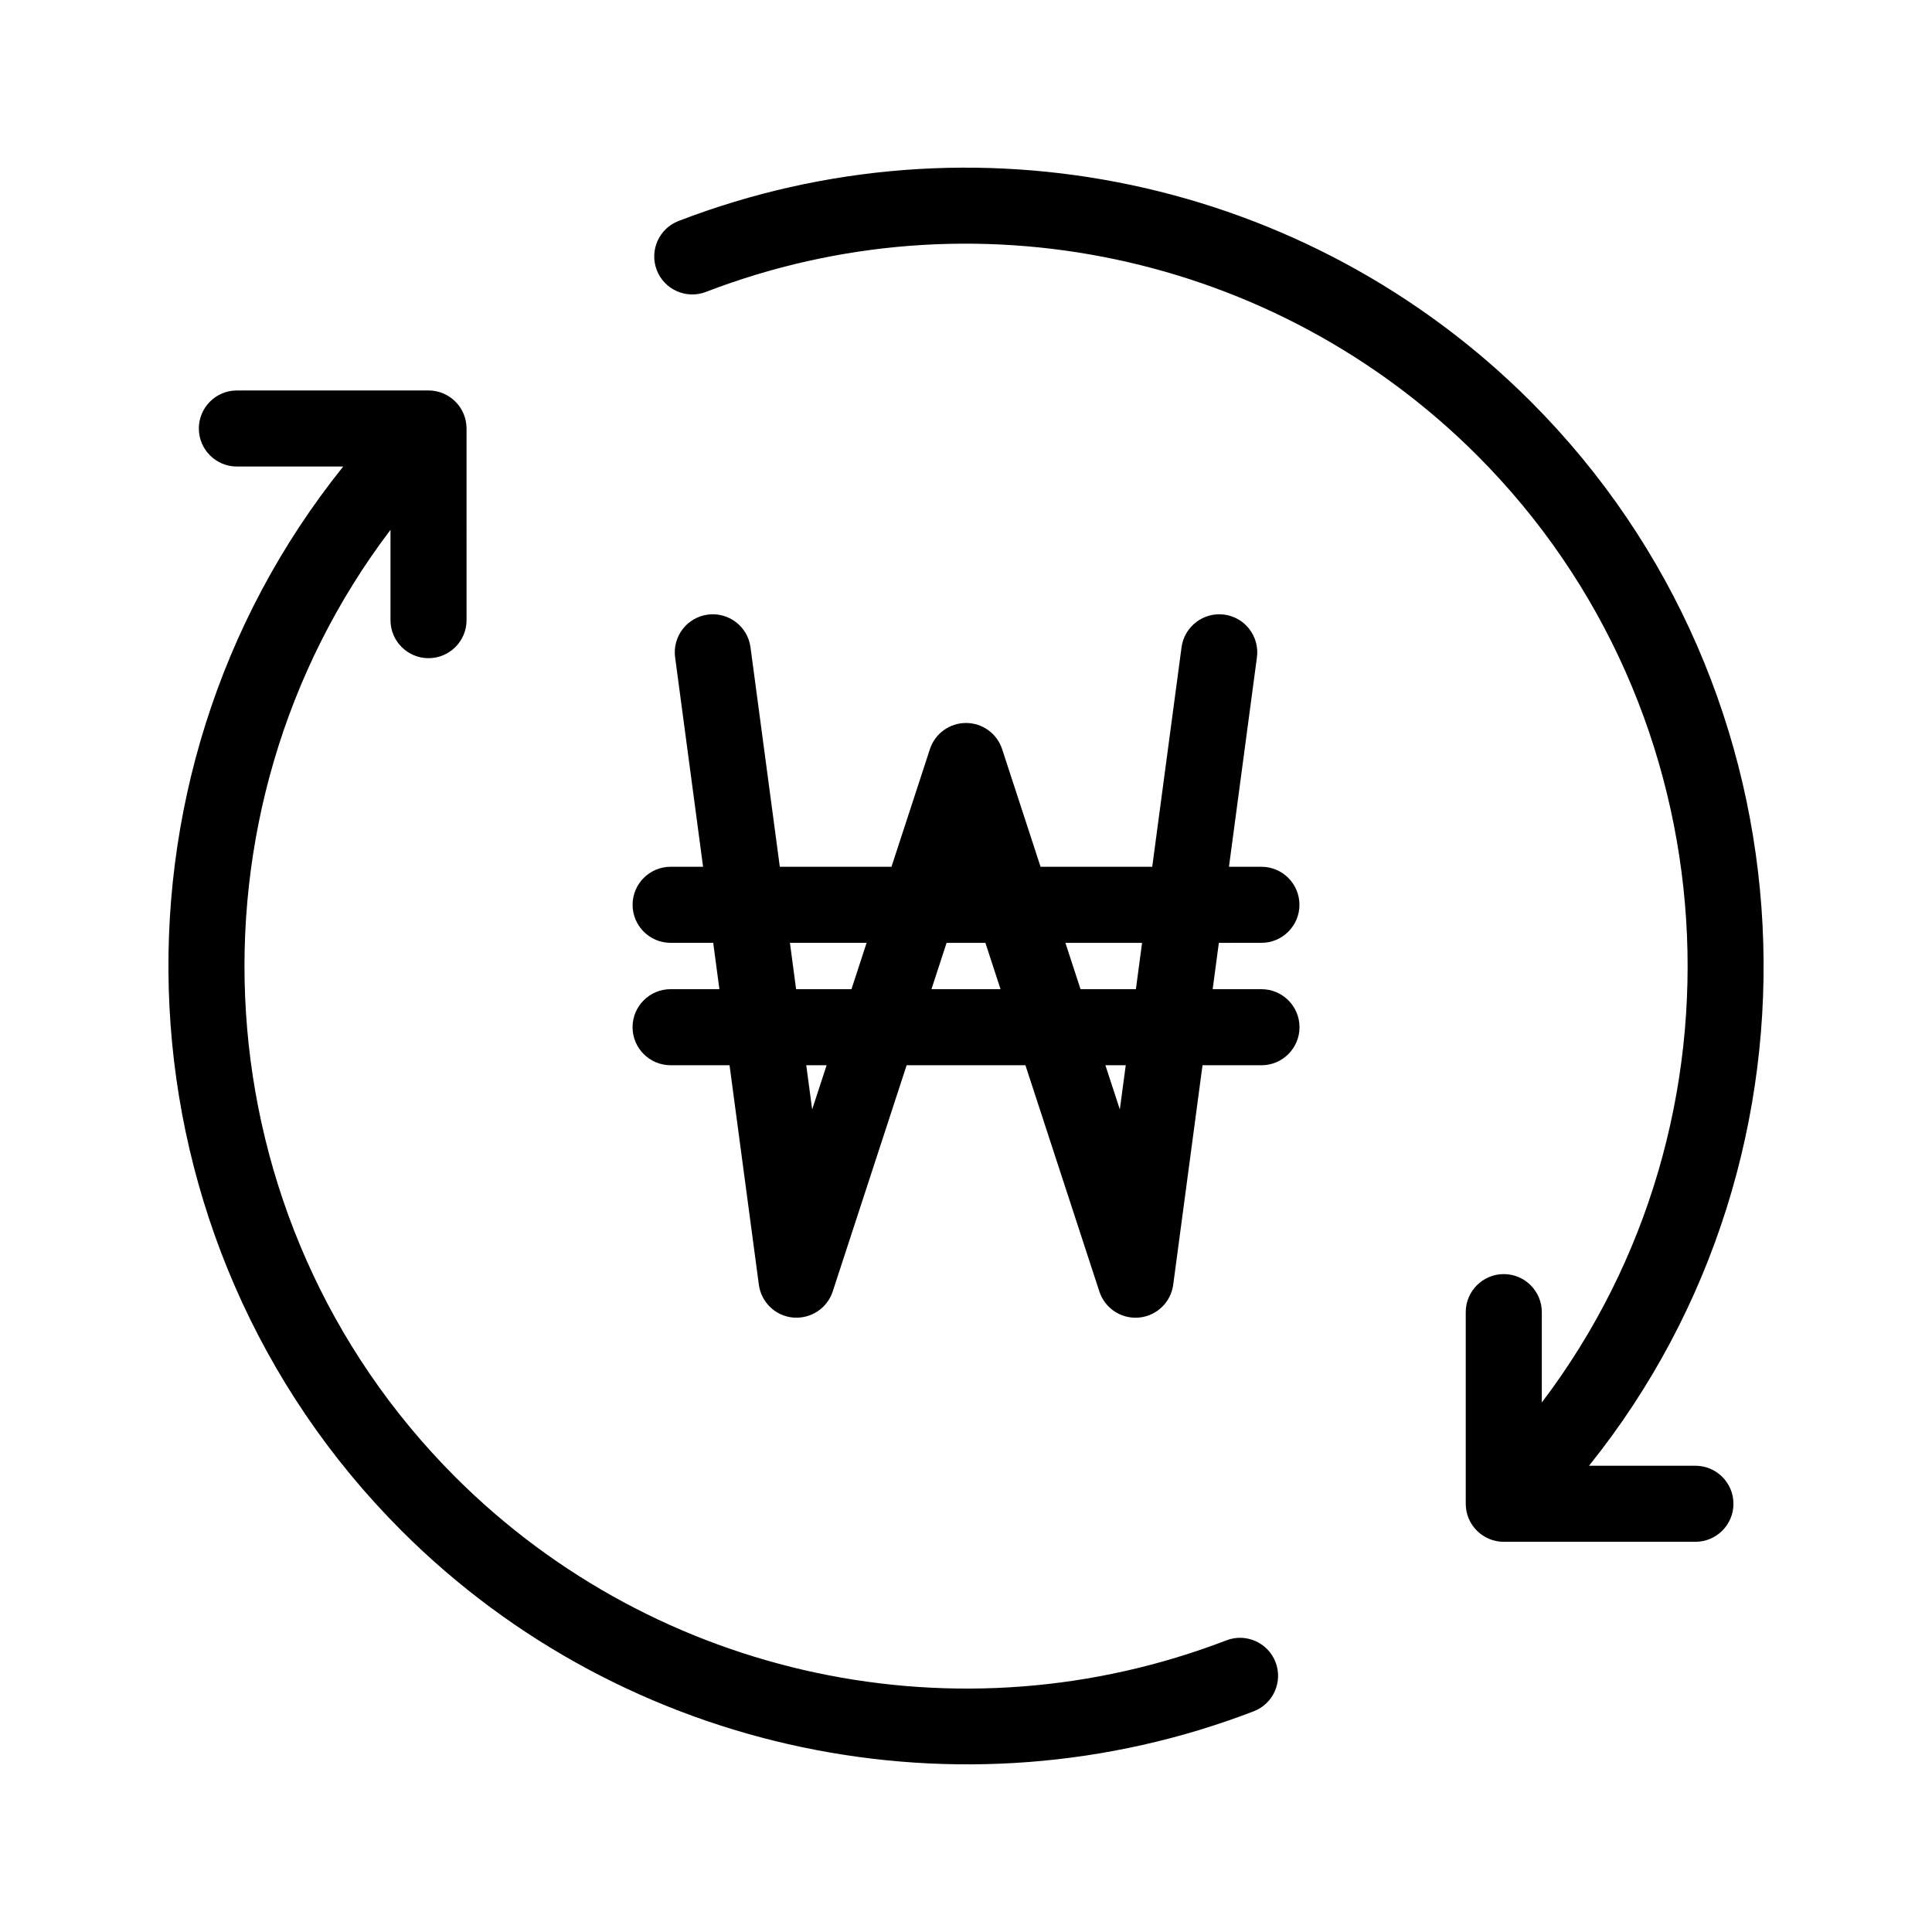
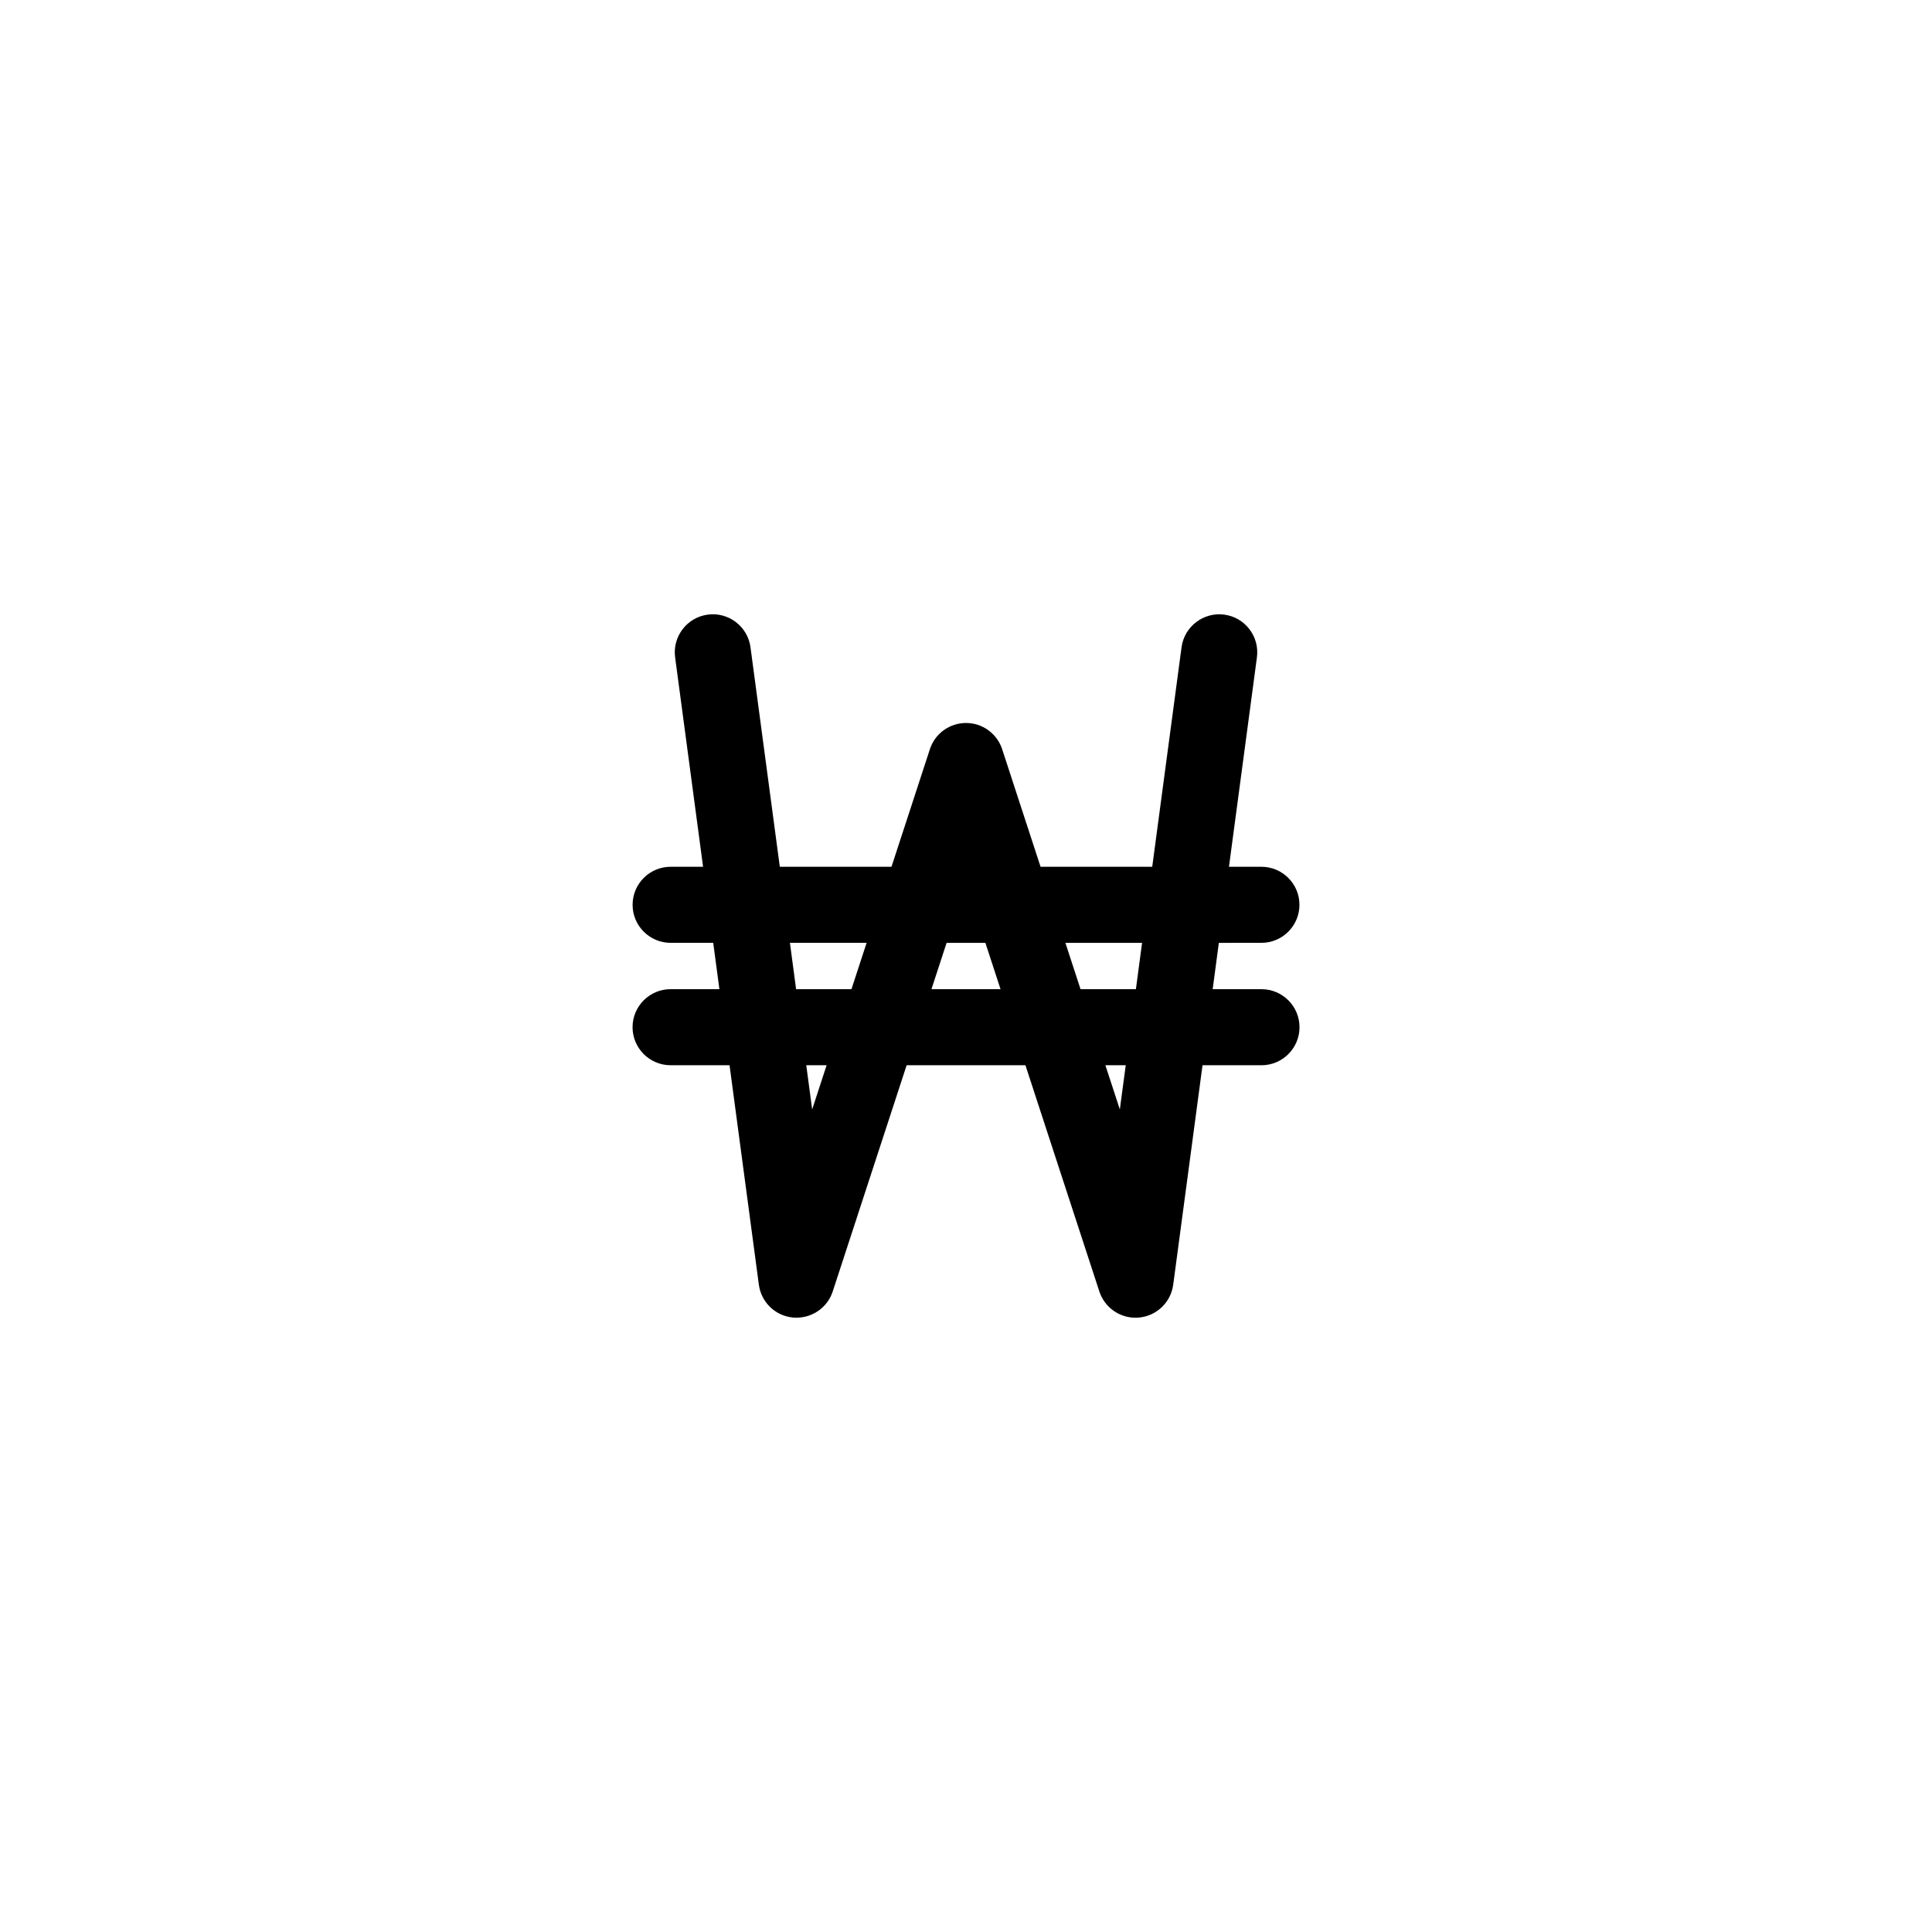
<svg xmlns="http://www.w3.org/2000/svg" fill="#000000" width="800px" height="800px" version="1.1" viewBox="144 144 512 512">
  <g>
    <path d="m478.29 393.86c5.562 0 10.078-4.516 10.078-10.078s-4.516-10.078-10.078-10.078h-8.602l7.41-55.504c0.734-5.516-3.141-10.586-8.656-11.32-5.465-0.734-10.586 3.141-11.32 8.656l-7.769 58.168h-29.594l-10.176-31.156c-1.355-4.144-5.219-6.949-9.578-6.949s-8.227 2.801-9.578 6.949l-10.176 31.156h-29.594l-7.769-58.168c-0.734-5.523-5.828-9.391-11.32-8.656-5.516 0.734-9.391 5.805-8.656 11.32l7.41 55.504h-8.602c-5.562 0-10.078 4.516-10.078 10.078s4.516 10.078 10.078 10.078h11.289l1.637 12.281h-12.934c-5.562 0-10.078 4.516-10.078 10.078s4.516 10.078 10.078 10.078h15.625l7.769 58.168c0.621 4.66 4.383 8.273 9.07 8.699 4.699 0.395 9.039-2.438 10.5-6.906l19.594-59.965h31.477l19.594 59.965c1.367 4.172 5.254 6.949 9.574 6.949 0.309 0 0.613-0.016 0.926-0.039 4.684-0.43 8.449-4.039 9.07-8.699l7.769-58.168h15.625c5.562 0 10.078-4.516 10.078-10.078s-4.516-10.078-10.078-10.078h-12.934l1.637-12.281zm-124.95 0h20.32l-4.012 12.281h-14.672zm5.894 44.156-1.566-11.719h5.394zm31.613-31.871 4.012-12.281h10.281l4.012 12.281zm49.922 31.871-3.828-11.719h5.394zm4.258-31.871h-14.672l-4.012-12.281h20.32z" />
-     <path d="m250.41 549.66c59.391 59.383 148.44 77.633 225.84 47.848 5.188-1.996 7.785-7.828 5.777-13.023-2-5.188-7.84-7.773-13.023-5.777-70.645 27.191-150.85 10.203-204.35-43.293-68.191-68.207-74-176.13-17.168-251v23.93c0 5.562 4.516 10.078 10.078 10.078s10.078-4.516 10.078-10.078l-0.004-50.789c0-5.562-4.516-10.078-10.078-10.078h-50.785c-5.562 0-10.078 4.516-10.078 10.078s4.516 10.078 10.078 10.078h28.184c-66.605 82.887-61.328 205.25 15.457 282.03z" />
-     <path d="m323.83 202.56c-5.188 1.996-7.785 7.828-5.777 13.023 1.996 5.188 7.836 7.773 13.023 5.777 70.645-27.191 150.85-10.203 204.35 43.293 68.086 68.098 73.957 176.2 17.168 251.02v-23.945c0-5.562-4.516-10.078-10.078-10.078s-10.078 4.516-10.078 10.078v50.789c0 5.562 4.516 10.078 10.078 10.078h50.789c5.562 0 10.078-4.516 10.078-10.078s-4.516-10.078-10.078-10.078h-28.203c66.559-82.816 61.223-205.37-15.438-282.03-59.125-59.125-147.76-77.906-225.84-47.844z" />
  </g>
</svg>